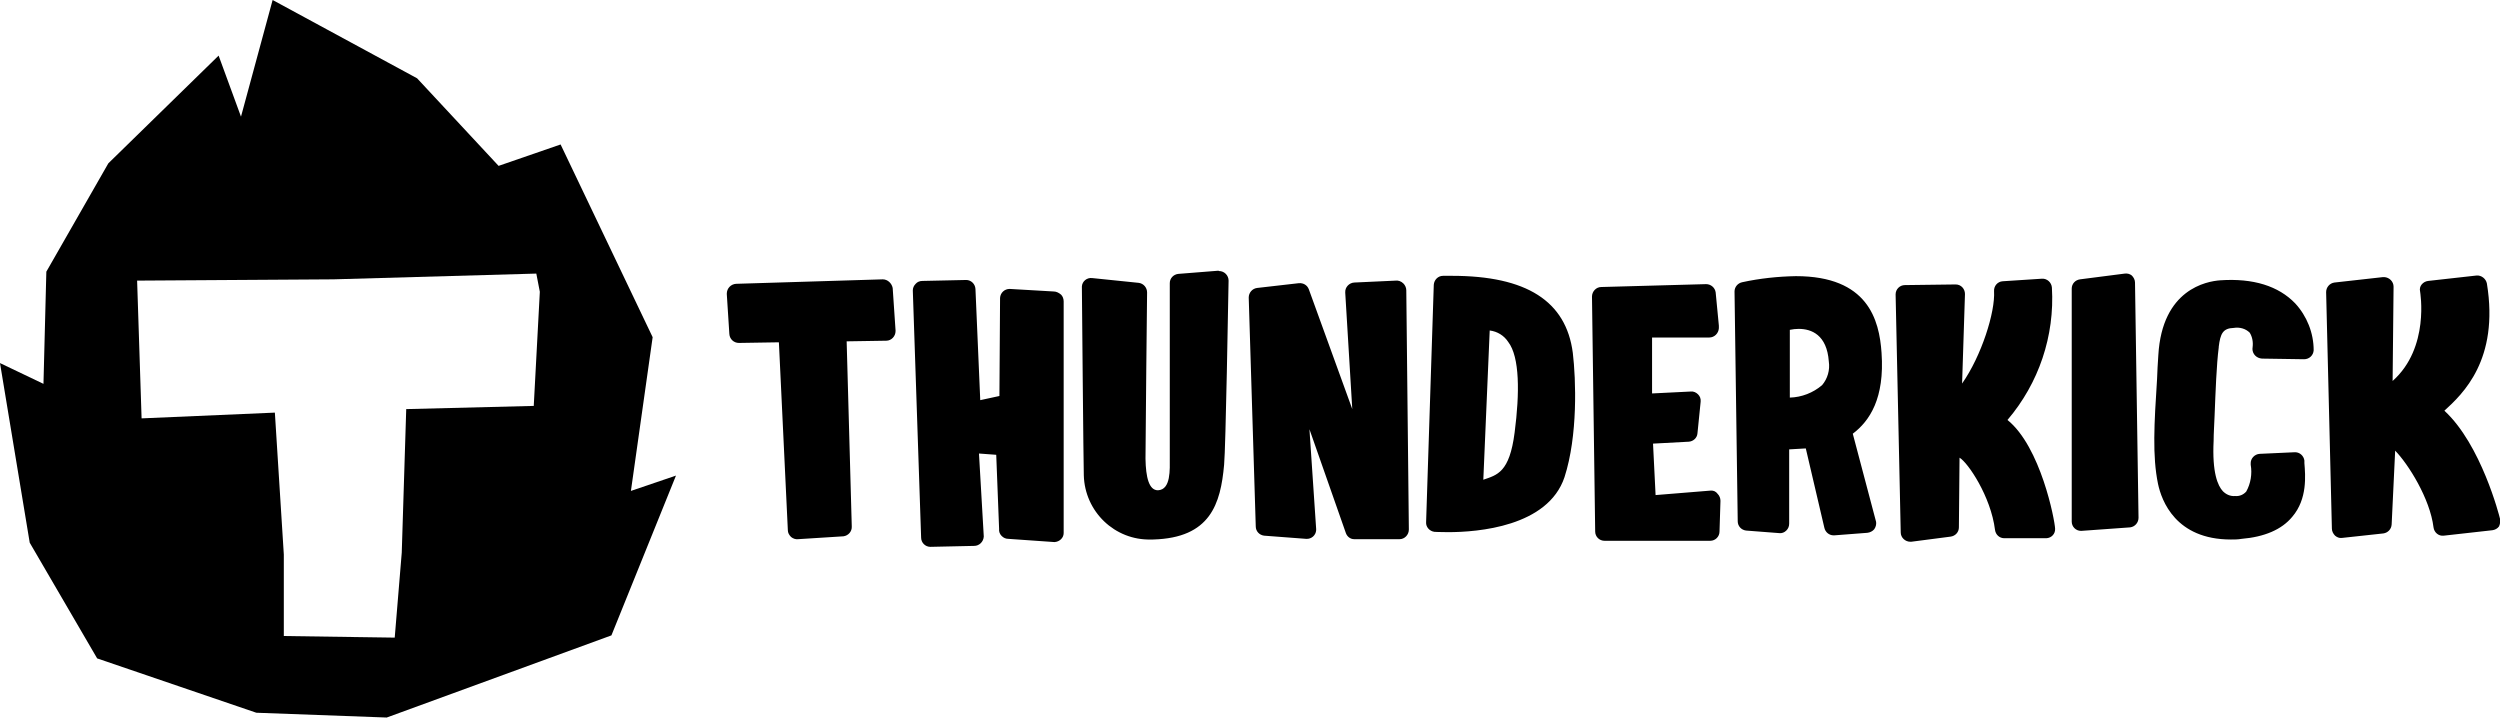
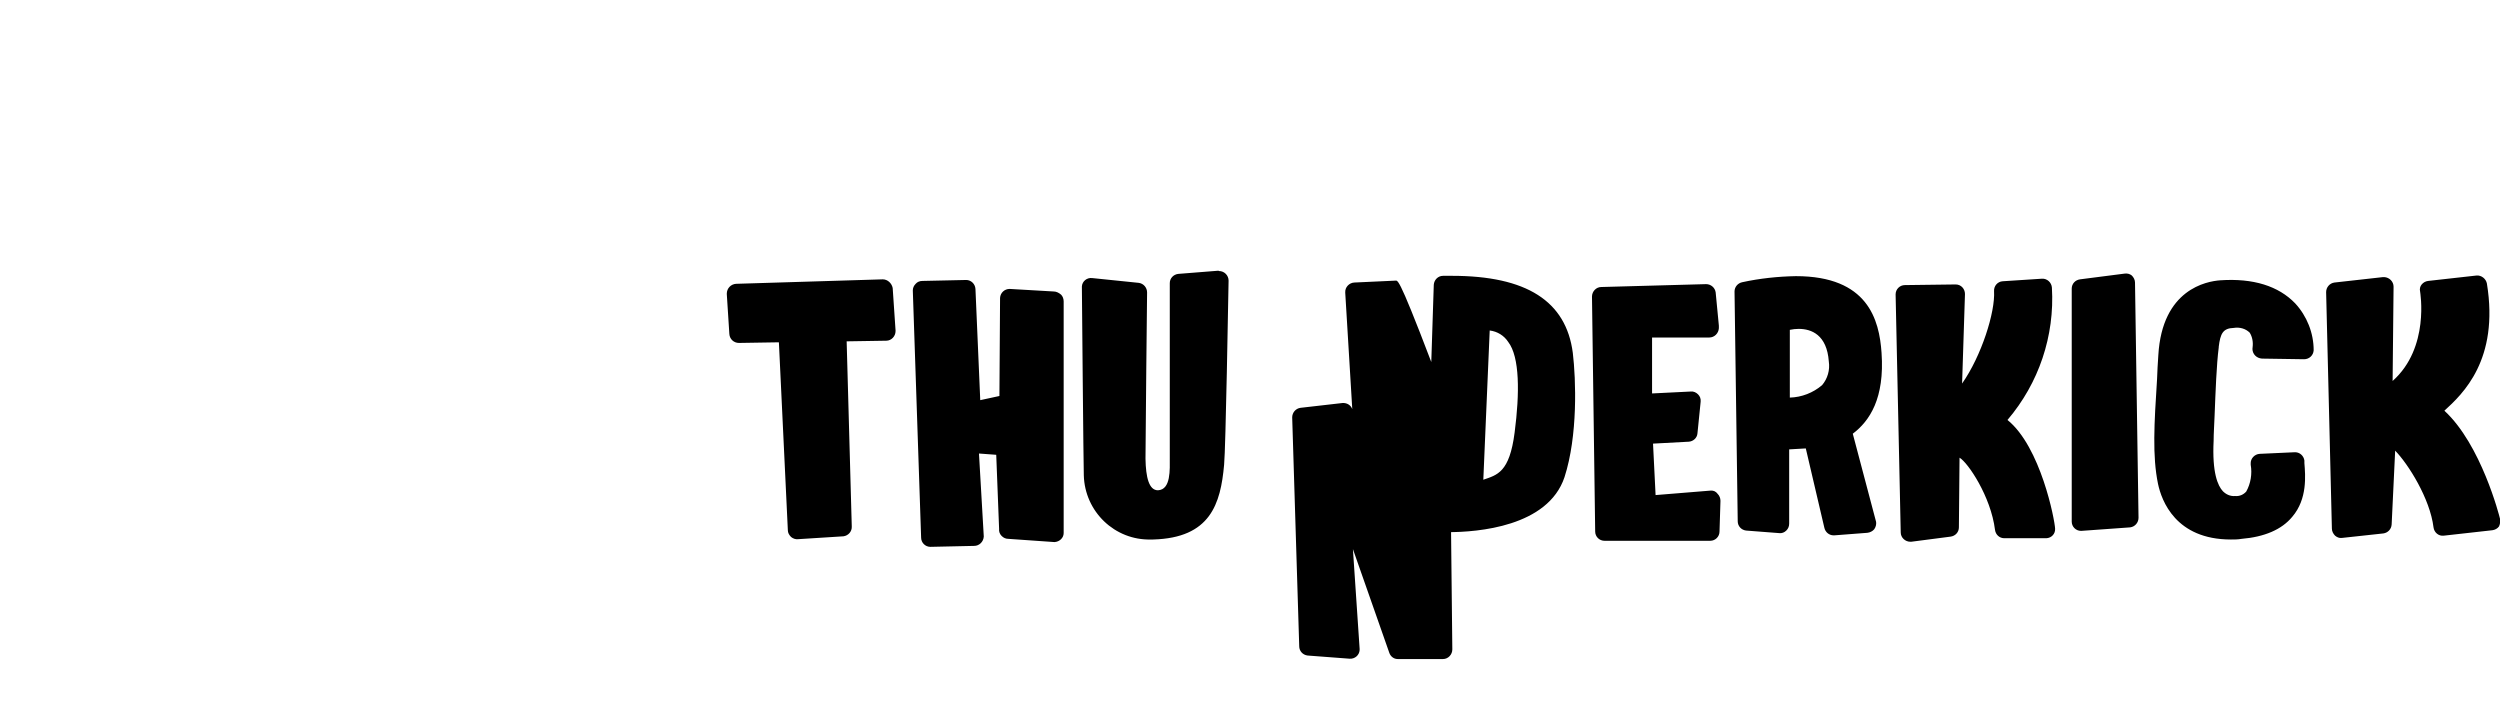
<svg xmlns="http://www.w3.org/2000/svg" version="1.1" x="0px" y="0px" viewBox="0 0 782.2 224.5" style="enable-background:new 0 0 782.2 224.5;" xml:space="preserve">
  <style type="text/css">.st0{fill:#000;}</style>
  <g>
-     <path class="st0" d="M276.2,87.4l-45.9,1.4c-1.6,0.1-2.9,1.4-2.9,3.1c0,0,0,0.1,0,0.1l0.8,12.5c0.1,1.6,1.4,2.8,3,2.8l12.5-0.2 l2.8,58.8c0,0.8,0.4,1.5,1,2.1c0.6,0.5,1.4,0.8,2.2,0.7l14.2-0.9l0,0c1.5-0.2,2.7-1.5,2.6-3.1l-1.6-57.9l12.4-0.2 c1.6,0,2.9-1.4,2.9-3c0-0.1,0-0.1,0-0.2l-0.9-13.3C279,88.6,277.7,87.4,276.2,87.4z M329.7,91.2l-13.8-0.8c-1.6,0-2.9,1.2-3,2.8 l-0.2,30.7l-6,1.3l-1.5-34.8c-0.1-1.6-1.4-2.8-2.9-2.8l-13.7,0.3c-0.8,0-1.6,0.3-2.1,0.9c-0.6,0.6-0.9,1.3-0.9,2.1l2.6,77.3 c0,1.6,1.3,2.9,2.9,2.9l13.7-0.3c1.6,0,2.9-1.3,3-2.9c0,0,0-0.1,0-0.1l-1.5-25.9l5.4,0.4l0.9,23.2c-0.1,0.8,0.2,1.6,0.8,2.2 c0.6,0.6,1.3,0.9,2.1,0.9l14.3,1h0.2c1.5-0.1,2.8-1.3,2.8-2.8V94.3c0-0.8-0.3-1.6-0.8-2.1C331.3,91.6,330.5,91.2,329.7,91.2 L329.7,91.2z M381.2,84.7l-12.6,1c-1.5,0.2-2.6,1.4-2.6,2.9c0,0,0,48.3,0,54.6c0,3.7,0.4,10-3.7,10.2c-2.8,0-3.8-4-3.9-9.9 c0-6.6,0.5-51.5,0.5-52c0-1.5-1.1-2.8-2.6-3L341.7,87c-1.6-0.2-3.1,1-3.2,2.6c0,0.1,0,0.2,0,0.4c0,0,0.5,56.7,0.6,58.7 c0.3,11.4,9.7,20.4,21,20.1c0.2,0,0.5,0,0.7,0c17.9-0.5,21.1-11.1,22.2-23.4c0.5-5.2,1.3-52.4,1.4-57.6c0-1.6-1.3-3-3-3 C381.3,84.7,381.2,84.7,381.2,84.7z M436.7,87.8l-13,0.6l0,0c-1.6,0.1-2.9,1.5-2.8,3.1c0,0,0,0,0,0.1l2.2,36.4l-13.6-37.5 c-0.5-1.3-1.7-2-3.1-1.9l-13.1,1.5c-1.5,0.2-2.6,1.5-2.6,3l2.2,71.6c0,1.5,1.1,2.7,2.6,2.9l13.2,1c1.6,0.1,3-1.1,3.1-2.7 c0-0.1,0-0.3,0-0.4l-2.1-31.2l11.4,32.5c0.4,1.1,1.4,1.9,2.6,1.9h14.2c1.6,0,2.9-1.4,2.9-3c0-0.1,0-0.2,0-0.2l-0.8-74.7 c0-0.8-0.4-1.6-0.9-2.1C438.4,88,437.5,87.7,436.7,87.8L436.7,87.8z M454.3,86.3h-2.8c-1.6,0-2.8,1.3-2.9,2.8l-2.4,74.3 c-0.1,1.5,1.1,2.8,2.6,3c0,0,1.7,0.1,4.3,0.1l0,0c9.2,0,31.2-1.7,36.4-17.2c4.2-13,3.6-30.5,2.6-38.9 C490,94.2,477.6,86.3,454.3,86.3L454.3,86.3z M473.9,135.3c-1.6,12.6-5.5,13.3-9.8,14.8l2-46.7c2.4,0.3,4.5,1.6,5.8,3.6 C475.5,111.7,475.5,123,473.9,135.3L473.9,135.3z M535.2,153.5l-17.2,1.4l-0.8-16.1l11.2-0.6c1.4-0.1,2.6-1.2,2.7-2.6l1-9.9 c0.1-0.9-0.2-1.7-0.8-2.3c-0.6-0.6-1.4-1-2.3-0.9l-12.1,0.6v-17.5h17.9c1.6,0,2.9-1.3,3-2.9c0,0,0-0.1,0-0.1c0-0.2,0-0.4,0-0.7 l-1-10.4c-0.2-1.5-1.5-2.6-3-2.6L501,89.8c-1.6,0-2.9,1.4-2.9,3l1,73.5c0,1.6,1.3,2.9,2.9,2.9h33.1c1.6,0,2.9-1.3,2.9-2.9 l0.3-9.6c0-0.8-0.3-1.6-0.9-2.2C536.9,153.8,536.1,153.4,535.2,153.5L535.2,153.5z M588.7,110.4c-0.7-10.4-4.3-24-26.8-24 c-5.6,0.1-11.3,0.7-16.8,1.9c-1.4,0.3-2.4,1.5-2.4,2.9l1,71.9c0,1.5,1.1,2.7,2.6,2.9l10.4,0.8c0.8,0.1,1.6-0.2,2.2-0.8 c0.6-0.6,0.9-1.3,0.9-2.2v-23.2l5.2-0.3l5.8,24.8c0.3,1.4,1.5,2.4,2.9,2.4h0.2l10.4-0.8c0.8-0.1,1.6-0.5,2.1-1.1 c0.5-0.7,0.7-1.5,0.6-2.3l-7.3-27.6C585,131.7,589.7,124.6,588.7,110.4L588.7,110.4z M570.1,120.5c-2.8,2.4-6.4,3.8-10.1,3.9 v-21.2c0.9-0.2,1.9-0.3,2.8-0.3c3.9,0,8.8,1.8,9.4,10.2C572.6,115.8,571.8,118.5,570.1,120.5L570.1,120.5z M628.1,131.4 c9.8-11.5,14.8-26.3,13.9-41.4c-0.1-1.6-1.5-2.9-3.1-2.8c0,0,0,0,0,0L626.6,88c-1.6,0.1-2.8,1.5-2.7,3.1 c0.4,6.5-3.9,20.2-10,28.9l0.9-28c0-1.6-1.2-3-2.9-3c0,0-0.1,0-0.1,0L596,89.2c-1.6,0-2.9,1.3-2.9,2.9c0,0,0,0,0,0.1l1.6,74.4 c0,1.6,1.4,2.9,3,2.9c0.1,0,0.2,0,0.3,0l12.3-1.6c1.5-0.2,2.6-1.4,2.6-2.9l0.2-21.8c2.6,1.5,9.8,12.1,11.1,22.6 c0.2,1.5,1.4,2.6,2.9,2.6h13h0.2c1.6-0.1,2.8-1.4,2.7-3C642.9,162.7,638.5,139.8,628.1,131.4z M664.8,85.6l-14,1.8 c-1.5,0.2-2.6,1.4-2.6,2.9v72.9c0,1.6,1.3,2.9,2.9,2.9c0,0,0.1,0,0.1,0l0,0l15.3-1.1c1.5-0.2,2.6-1.5,2.6-3l-1.1-73.6 c0-0.8-0.4-1.6-1-2.2C666.4,85.7,665.6,85.5,664.8,85.6L664.8,85.6z M694.7,87.7c-4.3,0.3-18.2,2.8-19.4,23.4 c-0.2,2.6-0.3,5.1-0.4,7.5c-0.9,14-1.5,24.1,0.3,32.8c1.1,5.2,5.5,17.4,22.8,17.4c1.1,0,2.2,0,3.3-0.2c7.2-0.6,12.6-2.9,15.9-6.9 c4.8-5.6,4.1-13,3.8-16.8v-0.8c-0.2-1.5-1.5-2.7-3.1-2.6l-10.9,0.5c-1.6,0.1-2.9,1.5-2.8,3.1c0,0.1,0,0.2,0,0.3 c0.5,2.9,0,5.9-1.4,8.4c-0.9,1-2.1,1.5-3.4,1.4h-0.2c-1.4,0.1-2.7-0.5-3.7-1.5c-1.6-1.7-3.4-5.8-2.9-15.8c0-2.3,0.2-5,0.3-7.8 c0.3-7.5,0.6-16,1.3-21.4v-0.2c0.5-4.1,1.3-5.8,4.7-5.9c1.8-0.3,3.7,0.2,5,1.5c0.8,1.3,1.1,2.9,0.9,4.5c-0.3,1.6,0.7,3.1,2.3,3.5 c0.2,0,0.4,0.1,0.6,0.1l13.2,0.2c1.6,0,2.9-1.2,3-2.8c0-5.4-2.1-10.7-5.8-14.7C712.9,89.5,705,87,694.7,87.7L694.7,87.7z M782.2,162.3c-0.2-0.9-5.9-23.2-17.4-33.8c5.7-5.2,17.2-15.9,13.3-39.8c-0.3-1.5-1.7-2.6-3.2-2.5l-15.2,1.7 c-0.8,0.1-1.5,0.5-2,1.1c-0.5,0.6-0.7,1.4-0.5,2.2c0,0.2,3.1,17.6-8.6,28l0.3-29.5c0-1.6-1.3-2.9-2.9-3c-0.1,0-0.2,0-0.4,0 l-15.2,1.7c-1.5,0.2-2.6,1.5-2.6,3l1.8,74c0,0.8,0.4,1.6,1,2.2c0.6,0.5,1.3,0.8,2,0.7h0.2l12.9-1.4c1.4-0.2,2.5-1.3,2.6-2.8 l1.1-23.1c4.1,4.2,10.9,15,12,24c0.2,1.6,1.6,2.8,3.2,2.6c0,0,0,0,0,0l15.2-1.7c0.8-0.1,1.6-0.5,2.1-1.2 C782.2,164,782.4,163.1,782.2,162.3L782.2,162.3z" />
-     <path class="st0" d="M197.4,153.6l6.8-48.1l-28.8-60.3L156,51.9l-25.5-27.4L85.3,0l-9.9,36.5l-7-19.1L33.9,51.1L14.5,85 l-0.9,35.1L0,113.6l9.3,56.2L30.4,206L80.2,223l40.8,1.5l70.3-25.7l20.2-50L197.4,153.6z M167,127l-39.9,1l-1.4,44.9l-2.2,26.6 L88.8,199v-25.5L86,129.1l-41.7,1.8l-1.4-43.1l61.4-0.4l63.5-1.8l1.1,5.7L167,127z" />
+     <path class="st0" d="M276.2,87.4l-45.9,1.4c-1.6,0.1-2.9,1.4-2.9,3.1c0,0,0,0.1,0,0.1l0.8,12.5c0.1,1.6,1.4,2.8,3,2.8l12.5-0.2 l2.8,58.8c0,0.8,0.4,1.5,1,2.1c0.6,0.5,1.4,0.8,2.2,0.7l14.2-0.9l0,0c1.5-0.2,2.7-1.5,2.6-3.1l-1.6-57.9l12.4-0.2 c1.6,0,2.9-1.4,2.9-3c0-0.1,0-0.1,0-0.2l-0.9-13.3C279,88.6,277.7,87.4,276.2,87.4z M329.7,91.2l-13.8-0.8c-1.6,0-2.9,1.2-3,2.8 l-0.2,30.7l-6,1.3l-1.5-34.8c-0.1-1.6-1.4-2.8-2.9-2.8l-13.7,0.3c-0.8,0-1.6,0.3-2.1,0.9c-0.6,0.6-0.9,1.3-0.9,2.1l2.6,77.3 c0,1.6,1.3,2.9,2.9,2.9l13.7-0.3c1.6,0,2.9-1.3,3-2.9c0,0,0-0.1,0-0.1l-1.5-25.9l5.4,0.4l0.9,23.2c-0.1,0.8,0.2,1.6,0.8,2.2 c0.6,0.6,1.3,0.9,2.1,0.9l14.3,1h0.2c1.5-0.1,2.8-1.3,2.8-2.8V94.3c0-0.8-0.3-1.6-0.8-2.1C331.3,91.6,330.5,91.2,329.7,91.2 L329.7,91.2z M381.2,84.7l-12.6,1c-1.5,0.2-2.6,1.4-2.6,2.9c0,0,0,48.3,0,54.6c0,3.7,0.4,10-3.7,10.2c-2.8,0-3.8-4-3.9-9.9 c0-6.6,0.5-51.5,0.5-52c0-1.5-1.1-2.8-2.6-3L341.7,87c-1.6-0.2-3.1,1-3.2,2.6c0,0.1,0,0.2,0,0.4c0,0,0.5,56.7,0.6,58.7 c0.3,11.4,9.7,20.4,21,20.1c0.2,0,0.5,0,0.7,0c17.9-0.5,21.1-11.1,22.2-23.4c0.5-5.2,1.3-52.4,1.4-57.6c0-1.6-1.3-3-3-3 C381.3,84.7,381.2,84.7,381.2,84.7z M436.7,87.8l-13,0.6l0,0c-1.6,0.1-2.9,1.5-2.8,3.1c0,0,0,0,0,0.1l2.2,36.4c-0.5-1.3-1.7-2-3.1-1.9l-13.1,1.5c-1.5,0.2-2.6,1.5-2.6,3l2.2,71.6c0,1.5,1.1,2.7,2.6,2.9l13.2,1c1.6,0.1,3-1.1,3.1-2.7 c0-0.1,0-0.3,0-0.4l-2.1-31.2l11.4,32.5c0.4,1.1,1.4,1.9,2.6,1.9h14.2c1.6,0,2.9-1.4,2.9-3c0-0.1,0-0.2,0-0.2l-0.8-74.7 c0-0.8-0.4-1.6-0.9-2.1C438.4,88,437.5,87.7,436.7,87.8L436.7,87.8z M454.3,86.3h-2.8c-1.6,0-2.8,1.3-2.9,2.8l-2.4,74.3 c-0.1,1.5,1.1,2.8,2.6,3c0,0,1.7,0.1,4.3,0.1l0,0c9.2,0,31.2-1.7,36.4-17.2c4.2-13,3.6-30.5,2.6-38.9 C490,94.2,477.6,86.3,454.3,86.3L454.3,86.3z M473.9,135.3c-1.6,12.6-5.5,13.3-9.8,14.8l2-46.7c2.4,0.3,4.5,1.6,5.8,3.6 C475.5,111.7,475.5,123,473.9,135.3L473.9,135.3z M535.2,153.5l-17.2,1.4l-0.8-16.1l11.2-0.6c1.4-0.1,2.6-1.2,2.7-2.6l1-9.9 c0.1-0.9-0.2-1.7-0.8-2.3c-0.6-0.6-1.4-1-2.3-0.9l-12.1,0.6v-17.5h17.9c1.6,0,2.9-1.3,3-2.9c0,0,0-0.1,0-0.1c0-0.2,0-0.4,0-0.7 l-1-10.4c-0.2-1.5-1.5-2.6-3-2.6L501,89.8c-1.6,0-2.9,1.4-2.9,3l1,73.5c0,1.6,1.3,2.9,2.9,2.9h33.1c1.6,0,2.9-1.3,2.9-2.9 l0.3-9.6c0-0.8-0.3-1.6-0.9-2.2C536.9,153.8,536.1,153.4,535.2,153.5L535.2,153.5z M588.7,110.4c-0.7-10.4-4.3-24-26.8-24 c-5.6,0.1-11.3,0.7-16.8,1.9c-1.4,0.3-2.4,1.5-2.4,2.9l1,71.9c0,1.5,1.1,2.7,2.6,2.9l10.4,0.8c0.8,0.1,1.6-0.2,2.2-0.8 c0.6-0.6,0.9-1.3,0.9-2.2v-23.2l5.2-0.3l5.8,24.8c0.3,1.4,1.5,2.4,2.9,2.4h0.2l10.4-0.8c0.8-0.1,1.6-0.5,2.1-1.1 c0.5-0.7,0.7-1.5,0.6-2.3l-7.3-27.6C585,131.7,589.7,124.6,588.7,110.4L588.7,110.4z M570.1,120.5c-2.8,2.4-6.4,3.8-10.1,3.9 v-21.2c0.9-0.2,1.9-0.3,2.8-0.3c3.9,0,8.8,1.8,9.4,10.2C572.6,115.8,571.8,118.5,570.1,120.5L570.1,120.5z M628.1,131.4 c9.8-11.5,14.8-26.3,13.9-41.4c-0.1-1.6-1.5-2.9-3.1-2.8c0,0,0,0,0,0L626.6,88c-1.6,0.1-2.8,1.5-2.7,3.1 c0.4,6.5-3.9,20.2-10,28.9l0.9-28c0-1.6-1.2-3-2.9-3c0,0-0.1,0-0.1,0L596,89.2c-1.6,0-2.9,1.3-2.9,2.9c0,0,0,0,0,0.1l1.6,74.4 c0,1.6,1.4,2.9,3,2.9c0.1,0,0.2,0,0.3,0l12.3-1.6c1.5-0.2,2.6-1.4,2.6-2.9l0.2-21.8c2.6,1.5,9.8,12.1,11.1,22.6 c0.2,1.5,1.4,2.6,2.9,2.6h13h0.2c1.6-0.1,2.8-1.4,2.7-3C642.9,162.7,638.5,139.8,628.1,131.4z M664.8,85.6l-14,1.8 c-1.5,0.2-2.6,1.4-2.6,2.9v72.9c0,1.6,1.3,2.9,2.9,2.9c0,0,0.1,0,0.1,0l0,0l15.3-1.1c1.5-0.2,2.6-1.5,2.6-3l-1.1-73.6 c0-0.8-0.4-1.6-1-2.2C666.4,85.7,665.6,85.5,664.8,85.6L664.8,85.6z M694.7,87.7c-4.3,0.3-18.2,2.8-19.4,23.4 c-0.2,2.6-0.3,5.1-0.4,7.5c-0.9,14-1.5,24.1,0.3,32.8c1.1,5.2,5.5,17.4,22.8,17.4c1.1,0,2.2,0,3.3-0.2c7.2-0.6,12.6-2.9,15.9-6.9 c4.8-5.6,4.1-13,3.8-16.8v-0.8c-0.2-1.5-1.5-2.7-3.1-2.6l-10.9,0.5c-1.6,0.1-2.9,1.5-2.8,3.1c0,0.1,0,0.2,0,0.3 c0.5,2.9,0,5.9-1.4,8.4c-0.9,1-2.1,1.5-3.4,1.4h-0.2c-1.4,0.1-2.7-0.5-3.7-1.5c-1.6-1.7-3.4-5.8-2.9-15.8c0-2.3,0.2-5,0.3-7.8 c0.3-7.5,0.6-16,1.3-21.4v-0.2c0.5-4.1,1.3-5.8,4.7-5.9c1.8-0.3,3.7,0.2,5,1.5c0.8,1.3,1.1,2.9,0.9,4.5c-0.3,1.6,0.7,3.1,2.3,3.5 c0.2,0,0.4,0.1,0.6,0.1l13.2,0.2c1.6,0,2.9-1.2,3-2.8c0-5.4-2.1-10.7-5.8-14.7C712.9,89.5,705,87,694.7,87.7L694.7,87.7z M782.2,162.3c-0.2-0.9-5.9-23.2-17.4-33.8c5.7-5.2,17.2-15.9,13.3-39.8c-0.3-1.5-1.7-2.6-3.2-2.5l-15.2,1.7 c-0.8,0.1-1.5,0.5-2,1.1c-0.5,0.6-0.7,1.4-0.5,2.2c0,0.2,3.1,17.6-8.6,28l0.3-29.5c0-1.6-1.3-2.9-2.9-3c-0.1,0-0.2,0-0.4,0 l-15.2,1.7c-1.5,0.2-2.6,1.5-2.6,3l1.8,74c0,0.8,0.4,1.6,1,2.2c0.6,0.5,1.3,0.8,2,0.7h0.2l12.9-1.4c1.4-0.2,2.5-1.3,2.6-2.8 l1.1-23.1c4.1,4.2,10.9,15,12,24c0.2,1.6,1.6,2.8,3.2,2.6c0,0,0,0,0,0l15.2-1.7c0.8-0.1,1.6-0.5,2.1-1.2 C782.2,164,782.4,163.1,782.2,162.3L782.2,162.3z" />
  </g>
</svg>